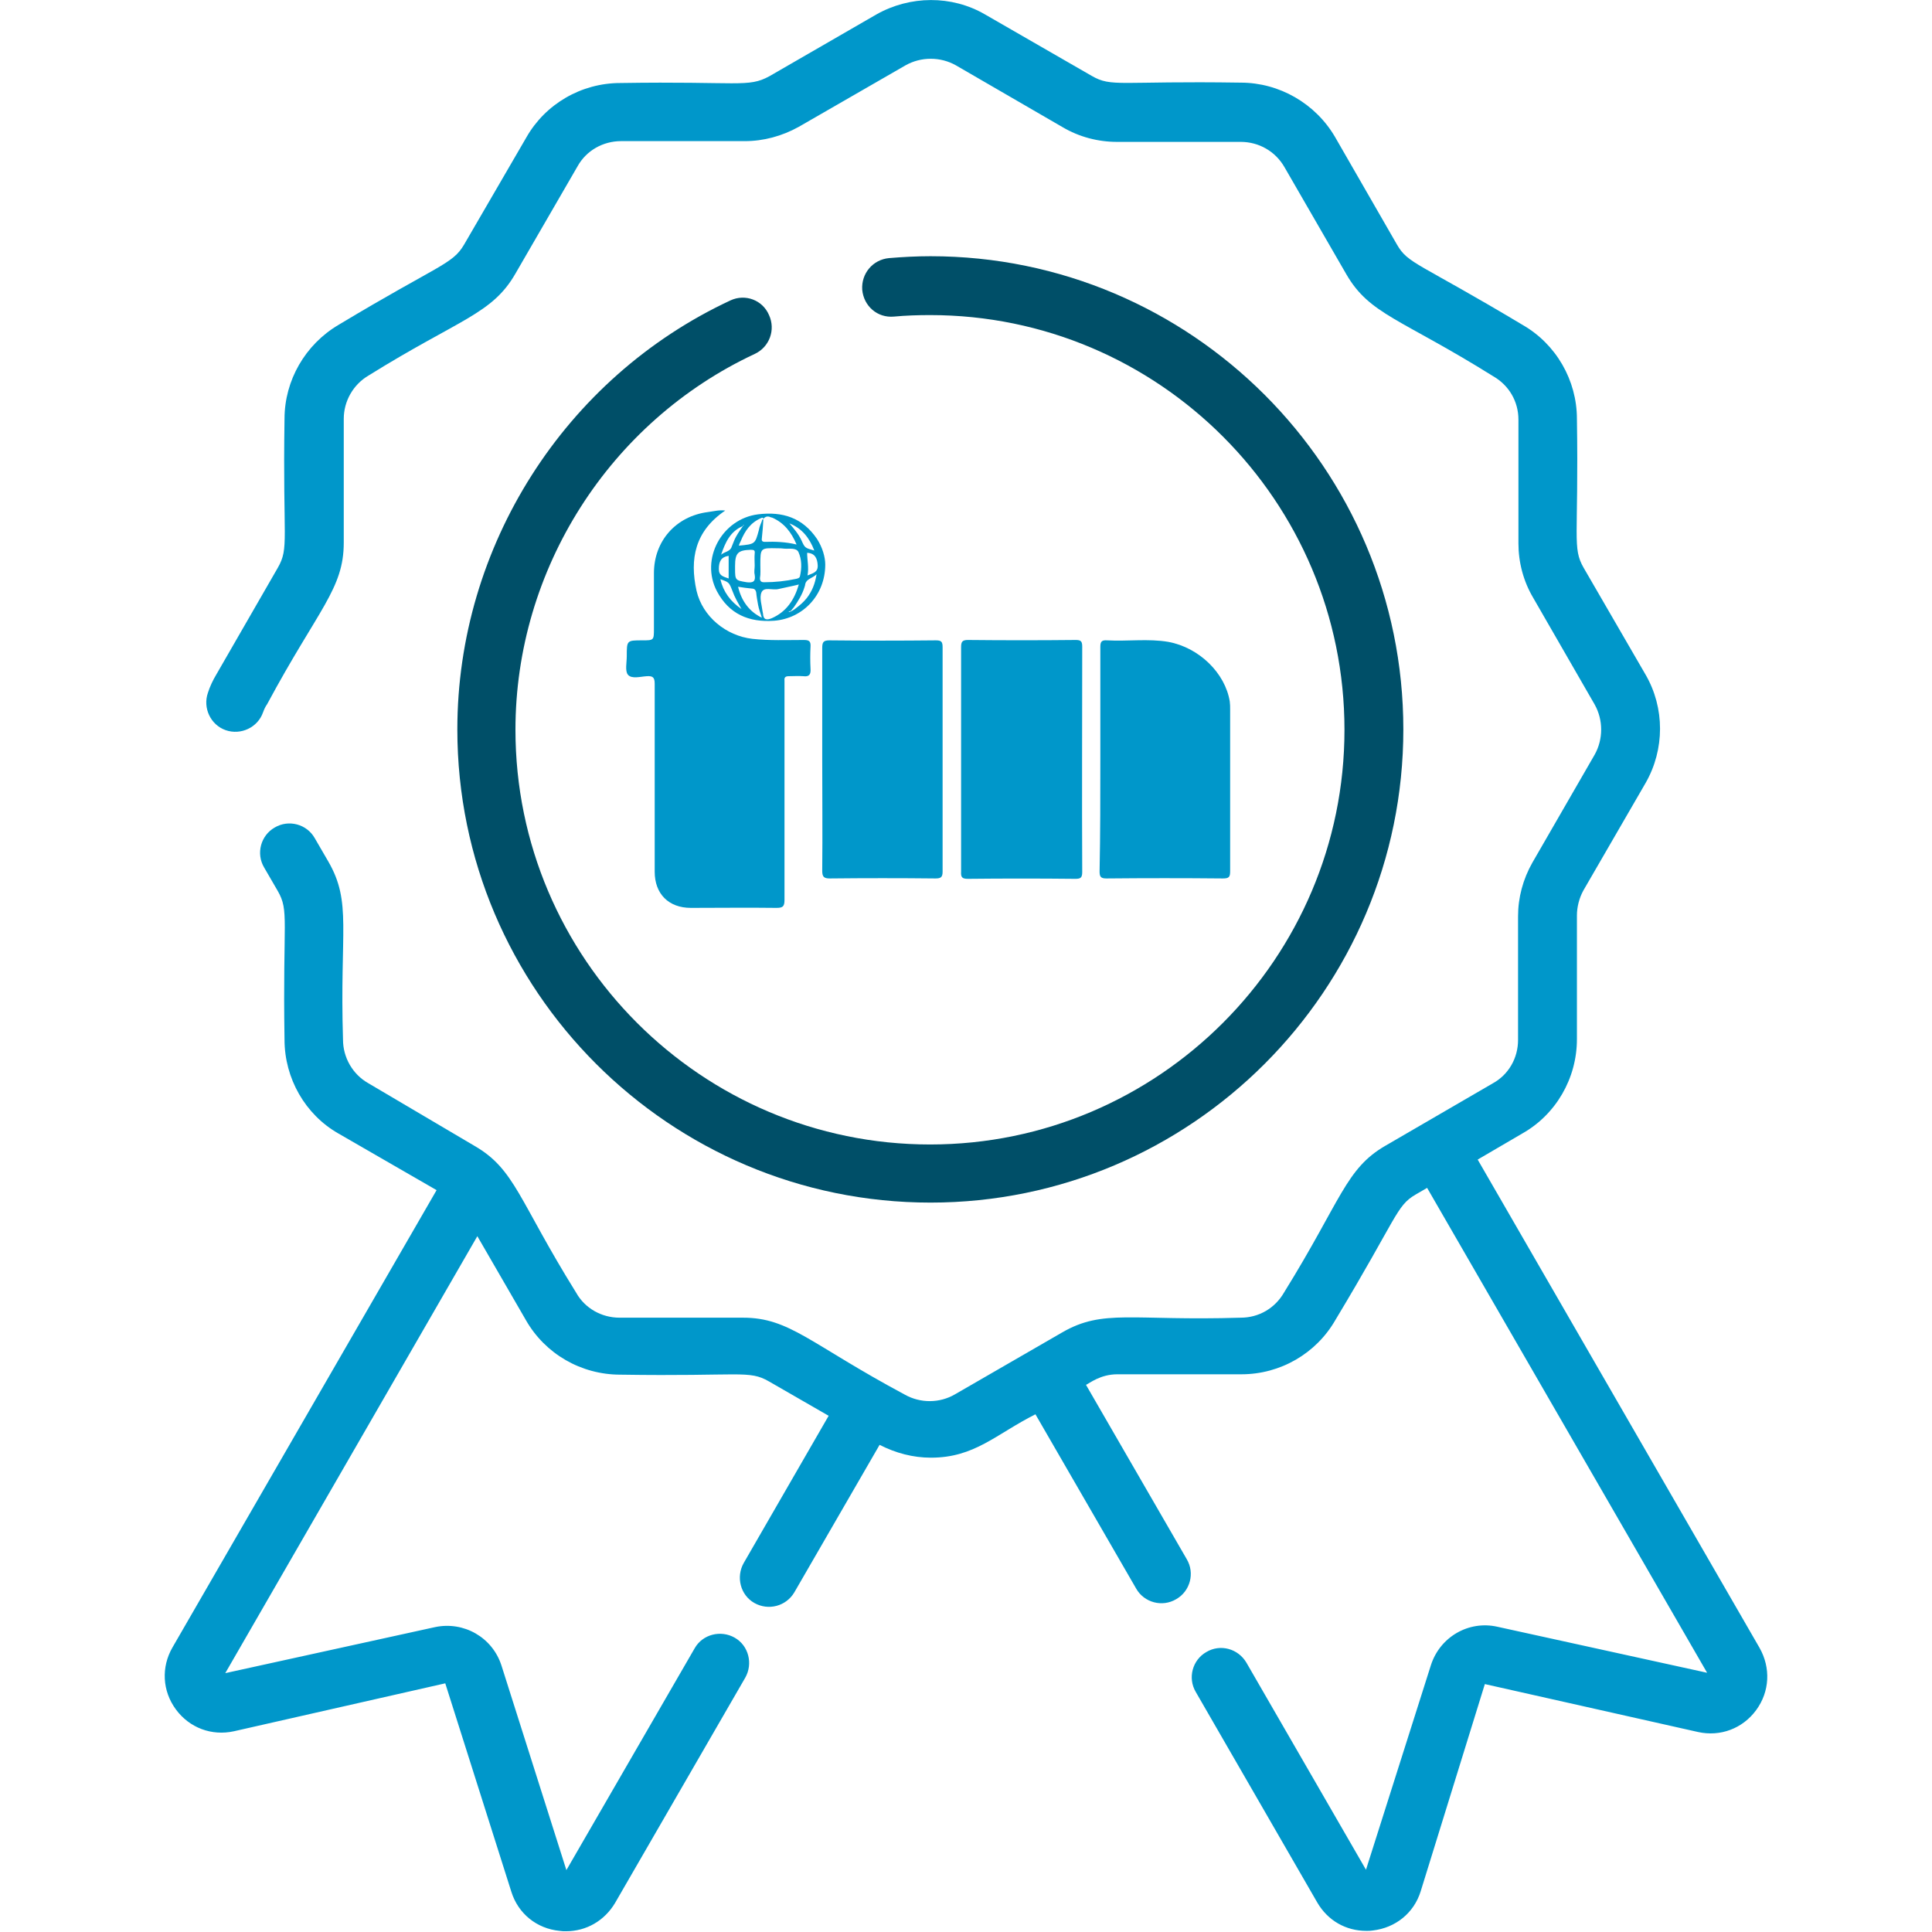
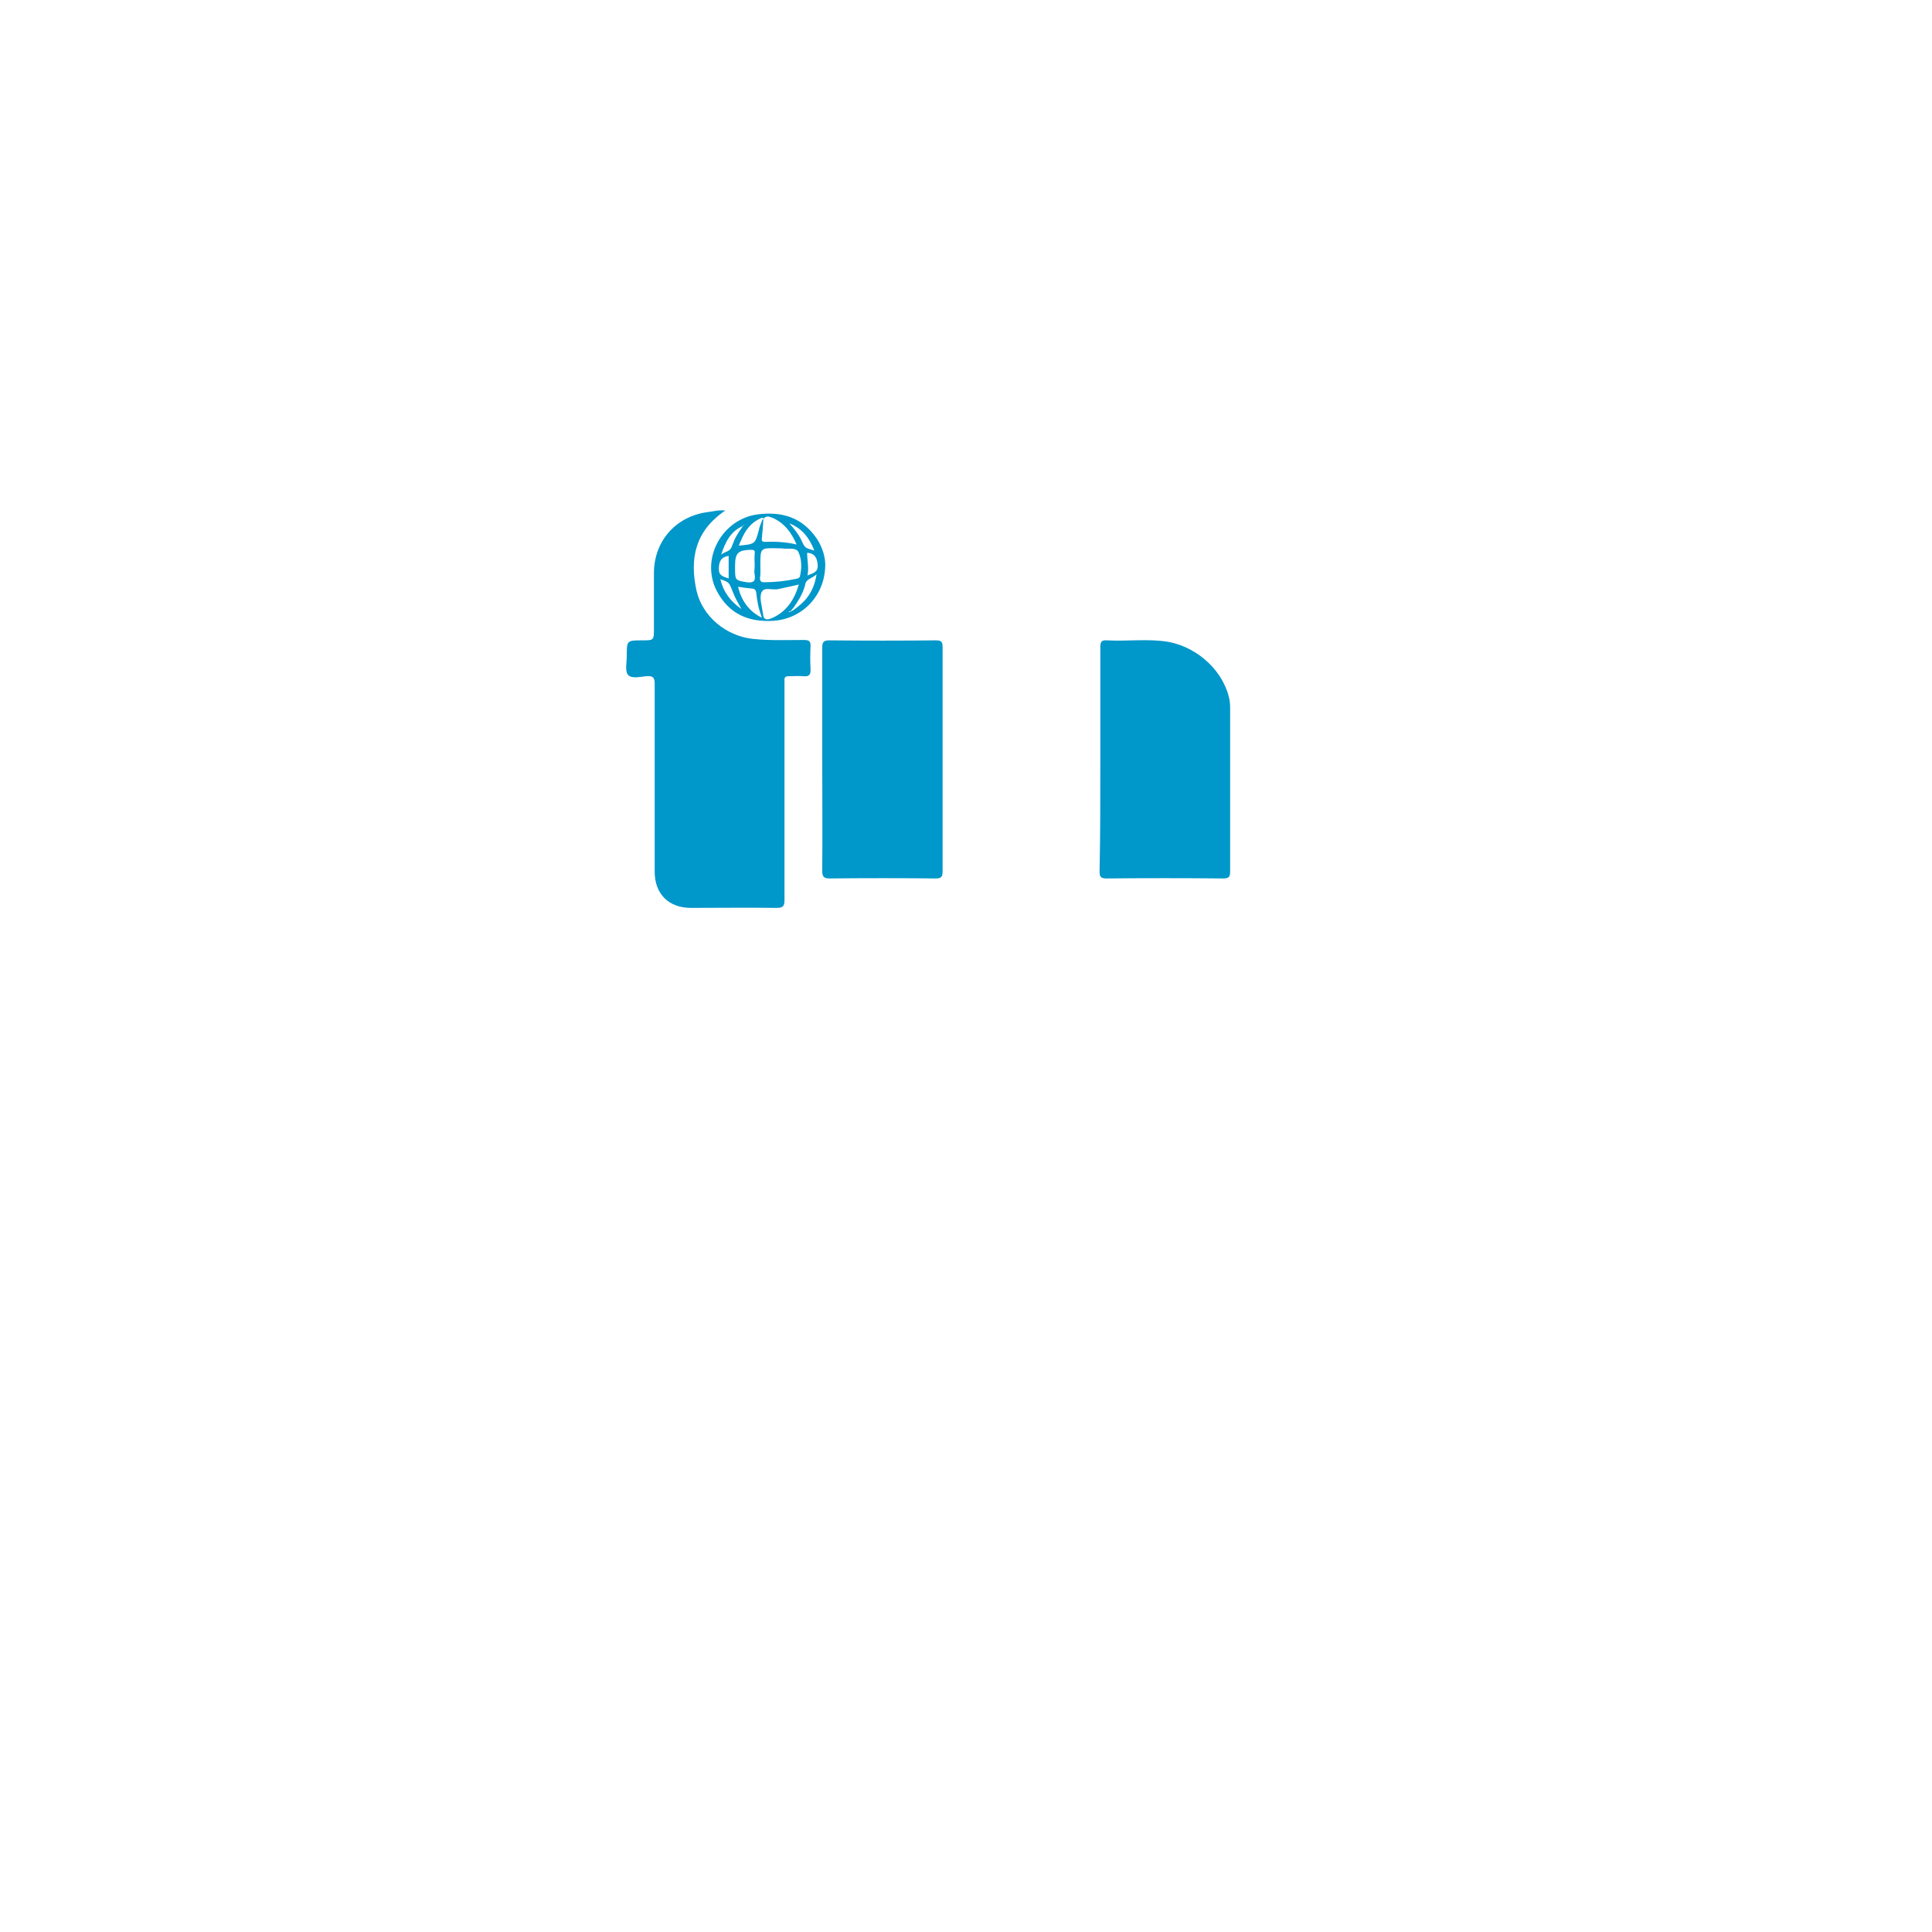
<svg xmlns="http://www.w3.org/2000/svg" version="1.1" id="Layer_1" x="0px" y="0px" viewBox="0 0 512 512" style="enable-background:new 0 0 512 512;" xml:space="preserve">
  <style type="text/css">
	.st0{fill:#0097CA;}
	.st1{fill:#004F68;}
</style>
  <g>
-     <path class="st0" d="M466.3,436.7l-74.7-129.4l11.8-6.9c8.9-5,14.5-14.6,14.5-25v-32.8c0-2.2,0.6-4.6,1.7-6.6l16.5-28.5   c5.1-8.9,5.1-19.9,0-28.7l-16.4-28.3c-3.1-5.4-1.3-7.6-1.8-39.5c0-10.2-5.5-19.8-14.4-24.9c-27.9-16.7-30.3-16.1-33.3-21.3   l-16.4-28.5c-5.2-8.9-14.8-14.4-25-14.4c-32.4-0.5-34.1,1.3-39.5-1.8L261,3.8c-8.8-5.1-19.8-5-28.7,0l-28.4,16.4   c-5.7,3.1-8,1.3-39.5,1.8c-10.4,0-19.9,5.6-24.9,14.4L123,64.8c-3.1,5.3-6.5,5.2-33.3,21.3c-8.8,5.2-14.3,14.7-14.3,24.9   c-0.5,32.4,1.3,34.1-1.8,39.5l-16.3,28.3c-0.9,1.5-1.7,3.2-2.2,4.8c-1.4,4,0.7,8.5,4.7,9.9c4,1.4,8.5-0.7,9.9-4.7   c0.3-0.8,0.6-1.5,1.1-2.2c13.6-25.3,20.3-30.5,20.3-42.8v-32.8c0-4.7,2.5-9.1,6.6-11.5c24.1-15,32.7-16.2,38.9-27l16.5-28.5   c2.3-4.1,6.7-6.6,11.5-6.6h32.8c4.9,0,9.8-1.3,14.3-3.8L240,17.3c4.1-2.3,9.2-2.3,13.3,0l28.3,16.4c4.4,2.6,9.4,3.9,14.4,3.9h32.8   c4.8,0,9.2,2.5,11.6,6.7l16.4,28.4c6.2,10.7,14.4,11.7,38.9,27c4.2,2.4,6.7,6.7,6.7,11.5v32.8c0,5,1.3,10,3.9,14.4l16.3,28.3   c2.3,4.1,2.3,9.2,0,13.3l-16.5,28.6c-2.5,4.4-3.8,9.3-3.8,14.2v32.8c0,4.8-2.5,9.2-6.7,11.5l-28.4,16.5   c-10.6,6.1-11.7,14.4-26.9,38.9c-2.4,4.2-6.7,6.7-11.5,6.7c-28.9,0.9-36.4-2.4-47.3,3.9l-28.4,16.4c-4.1,2.4-9.2,2.4-13.3,0.1   c-25.2-13.5-30.5-20.4-42.9-20.4h-32.7c-4.8,0-9.2-2.5-11.5-6.6c-15.3-24.6-16.2-32.7-26.9-38.9L97.5,287c-4-2.3-6.6-6.7-6.6-11.5   c-0.9-28.9,2.4-36.3-3.9-47.2l-3.6-6.2c-2.1-3.7-6.9-5-10.6-2.8c-3.7,2.1-5,6.9-2.8,10.6l3.6,6.2c3.1,5.4,1.3,7.5,1.8,39.4   c0,10.3,5.5,19.9,14.3,24.9l26,15l-70,121.2c-3,5.2-2.7,11.5,0.9,16.4c3.6,4.9,9.5,7.1,15.4,5.8l56-12.7l17.5,55.2   c1.8,5.8,6.7,9.8,12.8,10.4c0.6,0.1,1.1,0.1,1.7,0.1c5.4,0,10.2-2.8,13-7.5l34.5-59.7c2.1-3.7,0.9-8.5-2.8-10.6   c-3.7-2.1-8.5-0.9-10.6,2.8l-34,58.8l-17.2-54.2c-2.4-7.5-10-11.8-17.6-10.2l-55.6,12.2l66.8-115.8l12.9,22.3   c5.1,8.9,14.6,14.4,25,14.4c32.1,0.5,34-1.3,39.4,1.8l15.8,9.1l-22.5,39c-2.1,3.7-0.9,8.5,2.8,10.6c3.7,2.1,8.4,0.9,10.6-2.8   l22.6-39.1c4.3,2.2,8.9,3.4,13.6,3.4c11.6,0,17.2-6.2,27.7-11.5l26.7,46.2c2.1,3.7,6.9,5,10.6,2.8c3.7-2.1,5-6.9,2.8-10.6   l-26.7-46.2c0.9-0.4,3.8-2.8,8.3-2.8h32.9c10.3,0,19.8-5.5,24.9-14.4c16.5-27.4,16.1-30.2,21.2-33.2l3.1-1.8l74.2,128.5l-55.6-12.2   c-7.6-1.7-15.2,2.7-17.6,10.2l-17.2,54.2l-31.7-54.9c-2.2-3.7-6.9-5-10.6-2.8c-3.7,2.1-5,6.9-2.8,10.6l32.2,55.8   c2.8,4.8,7.6,7.5,13,7.5c0.6,0,1.1,0,1.7-0.1c6-0.7,10.9-4.6,12.7-10.4l17-54.9L450,459c5.9,1.3,11.8-0.9,15.4-5.8   C469,448.3,469.3,442,466.3,436.7L466.3,436.7z" />
-     <path class="st1" d="M193.6,79.6c-44,20.5-72.4,65.2-72.4,113.7c0,69.2,56.3,125.4,125.4,125.4c69.1,0,125.3-56.3,125.3-125.4   c0-69.2-56.2-125.4-125.3-125.4c-3.7,0-7.4,0.2-11,0.5c-4.3,0.4-7.4,4.1-7.1,8.4c0.4,4.3,4,7.5,8.4,7.1c3.2-0.3,6.4-0.4,9.6-0.4   c60.6,0,109.8,49.3,109.8,109.9s-49.3,109.9-109.8,109.9c-60.6,0-109.9-49.3-109.9-109.9c0-42.5,24.9-81.6,63.4-99.6   c3.9-1.8,5.6-6.4,3.8-10.3C202.1,79.5,197.5,77.8,193.6,79.6z" />
-   </g>
+     </g>
  <path class="st0" d="M192.2,135.3c-8,5.4-9.5,12.8-7.6,21.3c1.6,6.8,7.8,11.9,14.8,12.7c4.5,0.5,9.1,0.3,13.6,0.3  c1.4,0,1.9,0.3,1.8,1.8c-0.1,1.9-0.1,3.9,0,5.8c0.1,1.5-0.3,2.2-1.9,2c-1.3-0.1-2.6,0-3.9,0c-0.8,0-1.2,0.3-1.1,1.1  c0,0.4,0,0.9,0,1.3c0,19,0,37.9,0,56.9c0,1.8-0.5,2.1-2.2,2.1c-7.5-0.1-15.1,0-22.6,0c-5.9,0-9.6-3.7-9.6-9.6c0-16.6,0-33.2,0-49.8  c0-1.7-0.5-2.1-2.1-2c-1.7,0.1-4,0.8-5-0.4c-0.8-1-0.3-3.2-0.3-4.9c0-4.2,0-4.2,4.1-4.2c3.1,0,3.1,0,3.1-3.2c0-4.9,0-9.7,0-14.6  c0-8.5,5.8-15.1,14.3-16.2C189.2,135.5,190.5,135.1,192.2,135.3z" />
  <path class="st0" d="M291.6,201.1c0-9.9,0-19.8,0-29.7c0-1.4,0.4-1.8,1.8-1.7c5.4,0.3,10.9-0.5,16.2,0.4c8.2,1.5,15.1,8.3,16.3,15.8  c0.1,0.7,0.1,1.4,0.1,2c0,14.3,0,28.7,0,43c0,1.5-0.3,1.9-1.9,1.9c-10.3-0.1-20.6-0.1-30.9,0c-1.4,0-1.8-0.4-1.8-1.8  C291.6,221.1,291.6,211.1,291.6,201.1z" />
-   <path class="st0" d="M254.7,201.2c0-9.9,0-19.8,0-29.7c0-1.4,0.3-1.9,1.8-1.9c9.5,0.1,19.1,0.1,28.6,0c1.4,0,1.7,0.4,1.7,1.8  c0,19.9-0.1,39.8,0,59.7c0,1.6-0.5,1.8-1.9,1.8c-9.5-0.1-19-0.1-28.4,0c-1.5,0-1.9-0.4-1.8-1.9C254.7,221,254.7,211.1,254.7,201.2z" />
  <path class="st0" d="M217.9,201.2c0-9.8,0-19.7,0-29.5c0-1.5,0.3-2,1.9-2c9.4,0.1,18.8,0.1,28.2,0c1.4,0,1.8,0.3,1.8,1.8  c0,19.8,0,39.6,0,59.5c0,1.5-0.5,1.8-1.9,1.8c-9.3-0.1-18.7-0.1-28,0c-1.5,0-2-0.4-2-2C218,220.9,217.9,211,217.9,201.2z" />
  <path class="st0" d="M216.5,142.8c-3.8-5.6-9.1-7.3-15.6-6.5c-9.6,1.2-15.4,11.9-10.9,20.4c3.2,6,8.4,8.3,15.2,7.8  c7.5-0.6,13.5-6.7,13.5-14.9C218.7,147.7,218,145.1,216.5,142.8z M216.7,149.8c0.1,1.9-1.3,2.1-2.7,2.7c0.4-2.1-0.1-4.1-0.1-6  C216,146.6,216.6,148,216.7,149.8z M215.8,145.9c-2.5-0.7-2.5-0.7-3.4-2.7c-0.8-1.7-2-3.1-3.2-4.5  C212.5,140,214.5,142.5,215.8,145.9z M201.5,149.7c0-4.5,0-4.5,4.5-4.4c0.6,0,1.2,0,1.9,0.1c1.3,0.1,3.1-0.3,3.7,0.9  c0.9,2,0.9,4.2,0.4,6.4c-0.1,0.5-0.6,0.6-1,0.7c-2.8,0.6-5.6,0.9-8.5,0.9c-0.8,0-1.1-0.3-1.1-1.1  C201.6,152.1,201.5,150.9,201.5,149.7z M201.7,137.3c0.2-0.1,0.3-0.1,0.4-0.1c0.1,0,0.1,0.1,0.2,0.3c0,0,0,0,0,0c0,0,0,0,0,0  c0.4-0.5,0.9-0.7,1.4-0.6c0,0,0,0,0,0c0.1,0,0.2,0,0.3,0.1c0.2,0.1,0.4,0.1,0.7,0.2c3.1,1.4,5,3.8,6.4,7.1c-2.9-0.7-5.7-0.8-8.4-0.7  c-0.8,0-0.9-0.4-0.8-1c0.2-1.7,0.3-3.3,0.4-5c0,0,0,0,0,0c0,0,0,0,0,0c-0.1,0.1-0.2,0.1-0.3,0.1l0,0c-0.1,0.5-0.3,0.9-0.5,1.4  c-0.2,0.5-0.3,0.9-0.4,1.4c-1,3.7-1,3.7-5.3,4.1c0.1-0.4,0.3-0.8,0.5-1.2C197.4,140.7,198.9,138.5,201.7,137.3z M200,149.9  C200,149.9,200,149.9,200,149.9c0,0.8-0.2,1.6,0,2.4c0.3,1.8-0.4,2.2-2.1,2c-3-0.5-3.1-0.5-3.1-3.6c0-0.2,0-0.5,0-0.7  c0-3.5,0.8-4.2,4.2-4.3c0.9,0,1.1,0.2,1,1C199.9,147.8,200,148.8,200,149.9z M196.9,139.4C196.9,139.4,197,139.4,196.9,139.4  C197,139.4,197,139.4,196.9,139.4c0.1-0.2,0.1-0.2,0-0.3c0.1,0,0.2,0,0.2,0C197.1,139.2,197.1,139.3,196.9,139.4  C197,139.4,197,139.4,196.9,139.4C197,139.4,197,139.4,196.9,139.4c-0.9,1.3-1.8,2.5-2.4,4c-0.2,0.5-0.4,1-0.6,1.5  c-0.4,1.3-1.9,1.3-2.8,2.1C192.2,143.8,193.5,140.8,196.9,139.4z M193.1,147.3c0,2,0,3.8,0,6c-1.4-0.5-2.6-0.7-2.6-2.5  C190.5,148.8,191.1,147.6,193.1,147.3z M190.9,153.5c2.3,0.8,2.3,0.8,3.2,3.1c0.6,1.7,1.5,3.2,2.4,4.8  C193.6,159.4,191.7,156.9,190.9,153.5z M195.6,155.5c1.3,0.2,2.6,0.4,3.9,0.5c0.6,0.1,0.8,0.5,0.9,1c0.1,1.1,0.3,2.2,0.5,3.3  c0.2,1.1,0.6,2.1,1,3.4C198.6,162.1,196.5,159.3,195.6,155.5z M204.6,163.8c-1.4,0.6-2.3,0.5-2.4-1.2c0-0.2-0.1-0.4-0.1-0.5  c-0.2-1.7-0.9-3.7-0.3-5.1c0.7-1.6,2.9-0.5,4.5-0.9c1.7-0.4,3.4-0.7,5.4-1.2C210.5,159,208.4,162.1,204.6,163.8z M213.8,158.5  c-0.8,1-1.8,1.9-2.9,2.7c-0.2,0.2-0.4,0.3-0.7,0.5c-0.2,0.1-0.3,0.2-0.5,0.3c0,0,0,0,0,0c0,0,0,0,0,0c0,0,0,0,0,0  c-0.2,0.1-0.4,0.1-0.6,0.2c0,0-0.1-0.1-0.1-0.1c0.2-0.1,0.4-0.2,0.6-0.2c0.1-0.1,0.2-0.2,0.2-0.3c0,0,0.1-0.1,0.1-0.1  c0.2-0.2,0.3-0.4,0.5-0.6c0,0,0,0,0,0c1.1-1.6,2.2-3.3,2.8-5.3c0.1-0.3,0.2-0.6,0.2-0.8c0.3-1.4,1.8-1.5,3-2.6  C216,154.7,215.2,156.7,213.8,158.5z" />
</svg>